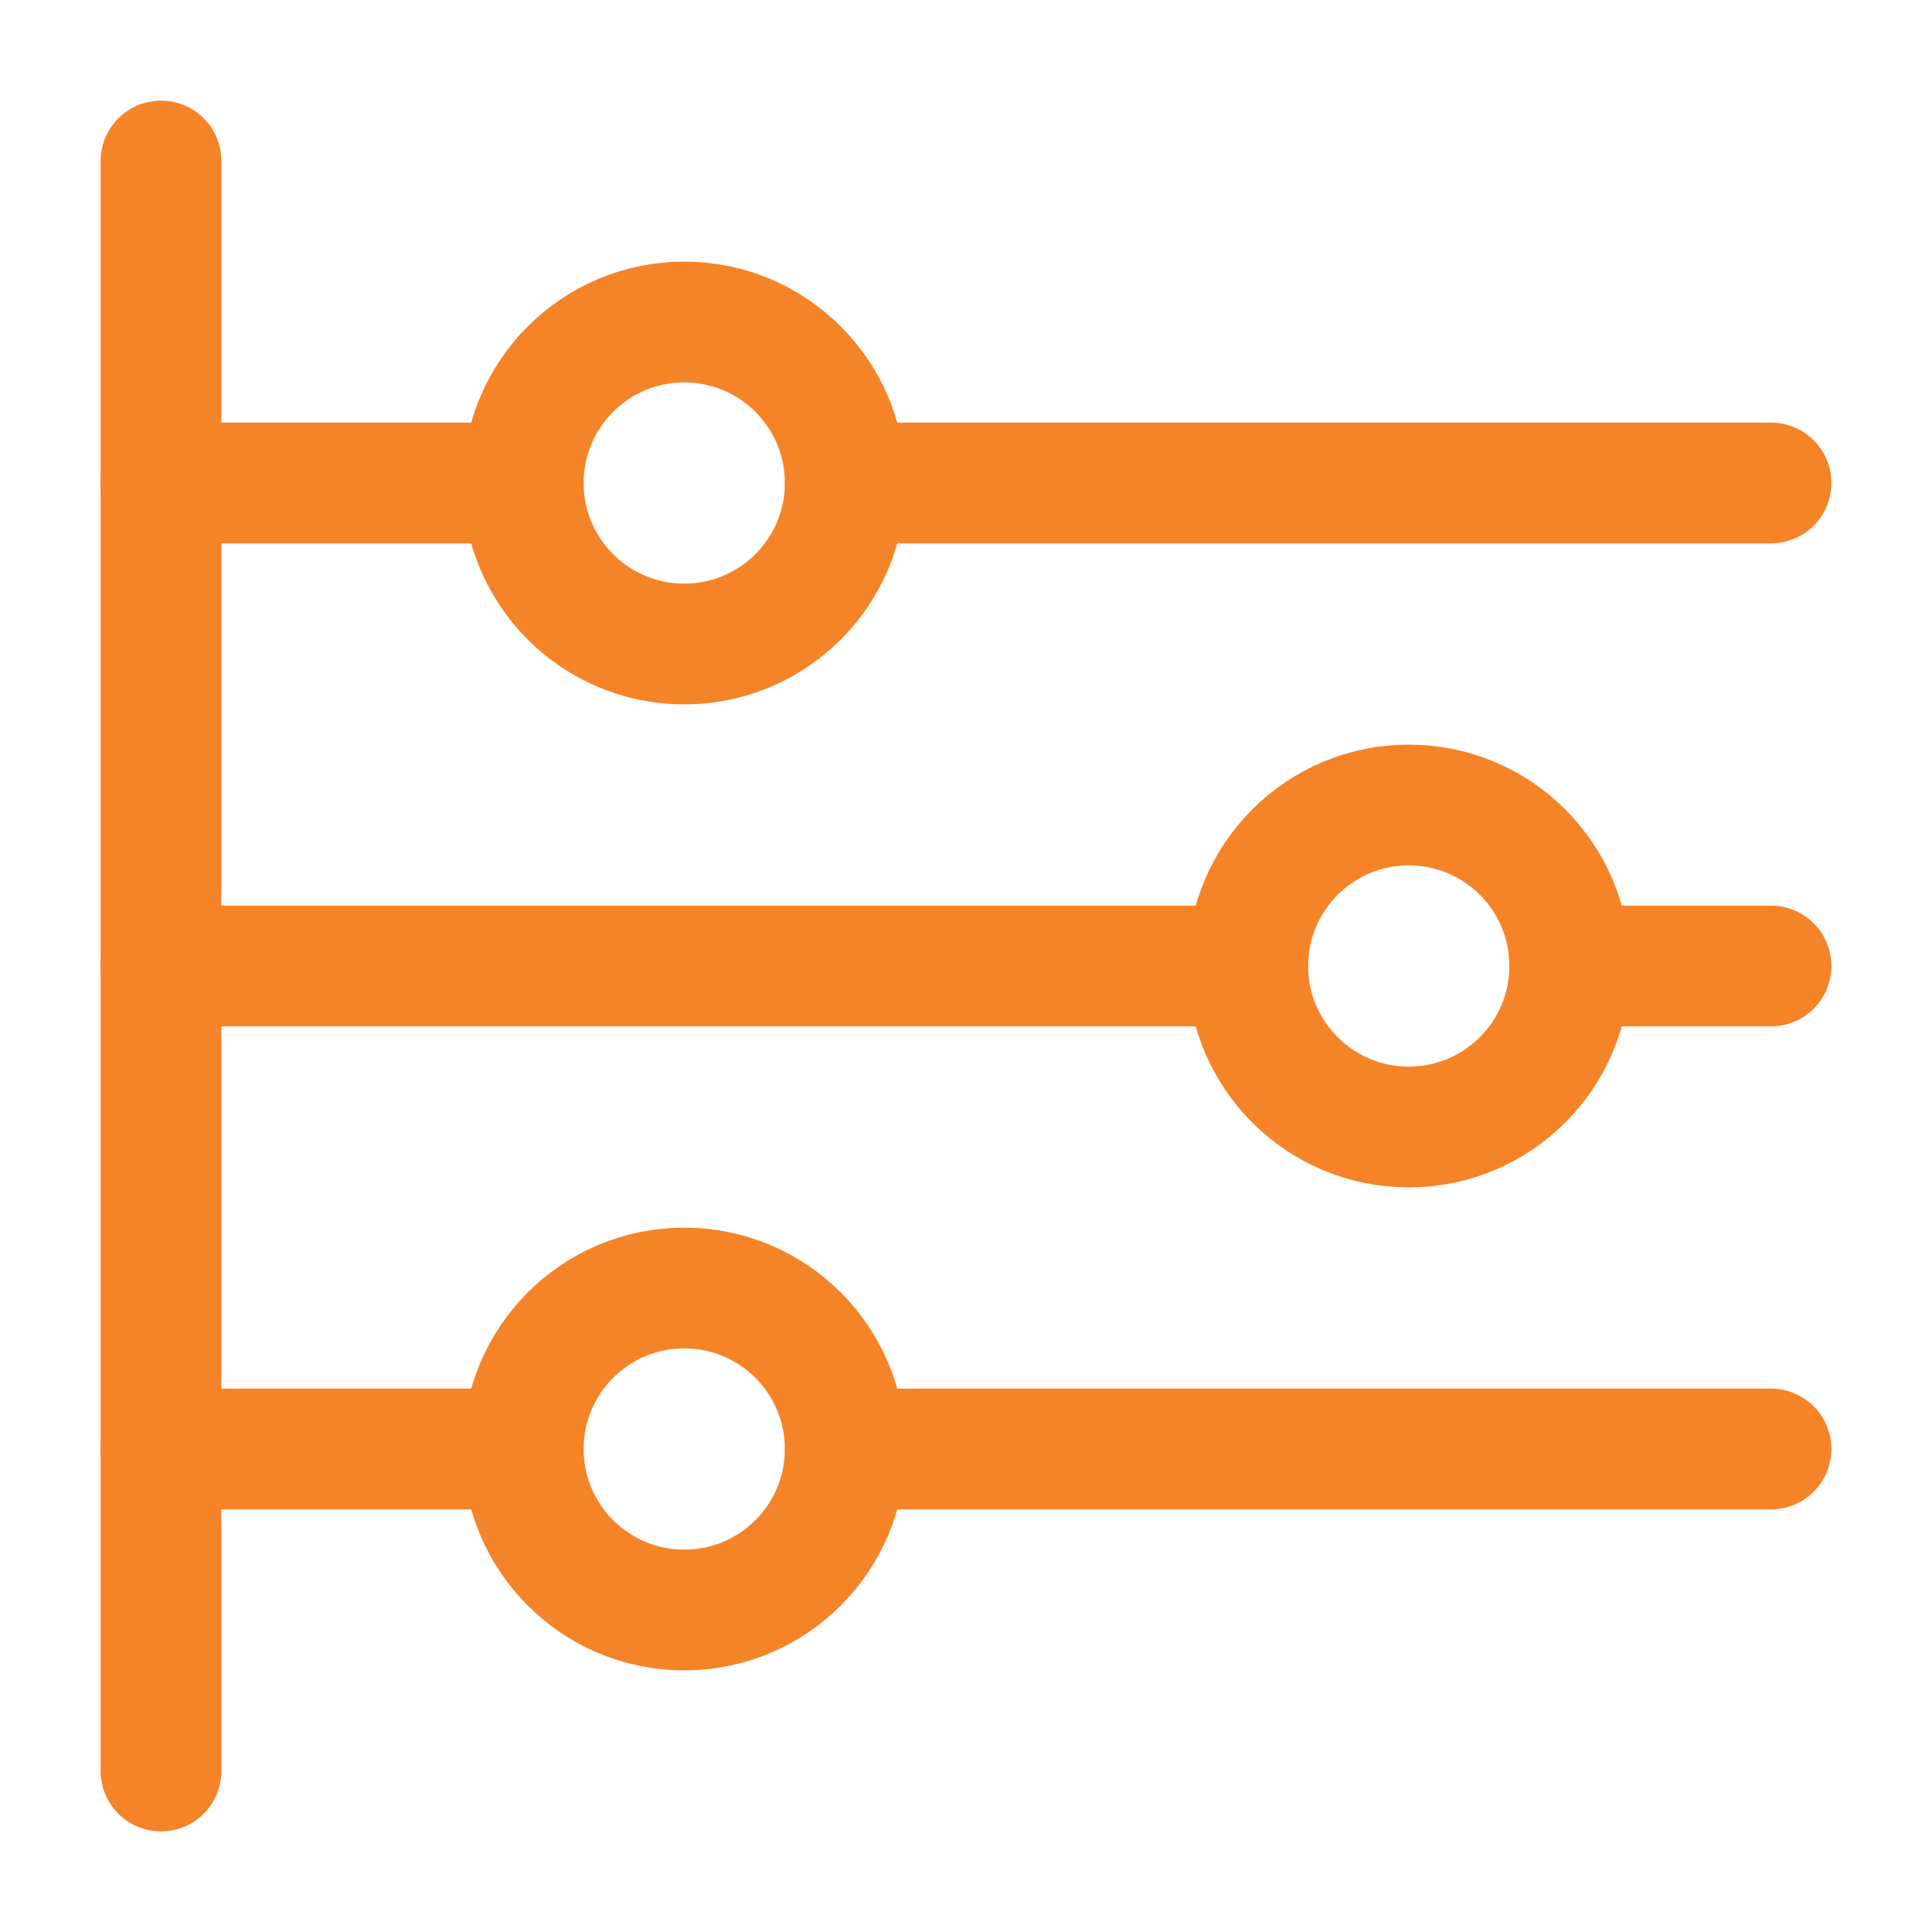
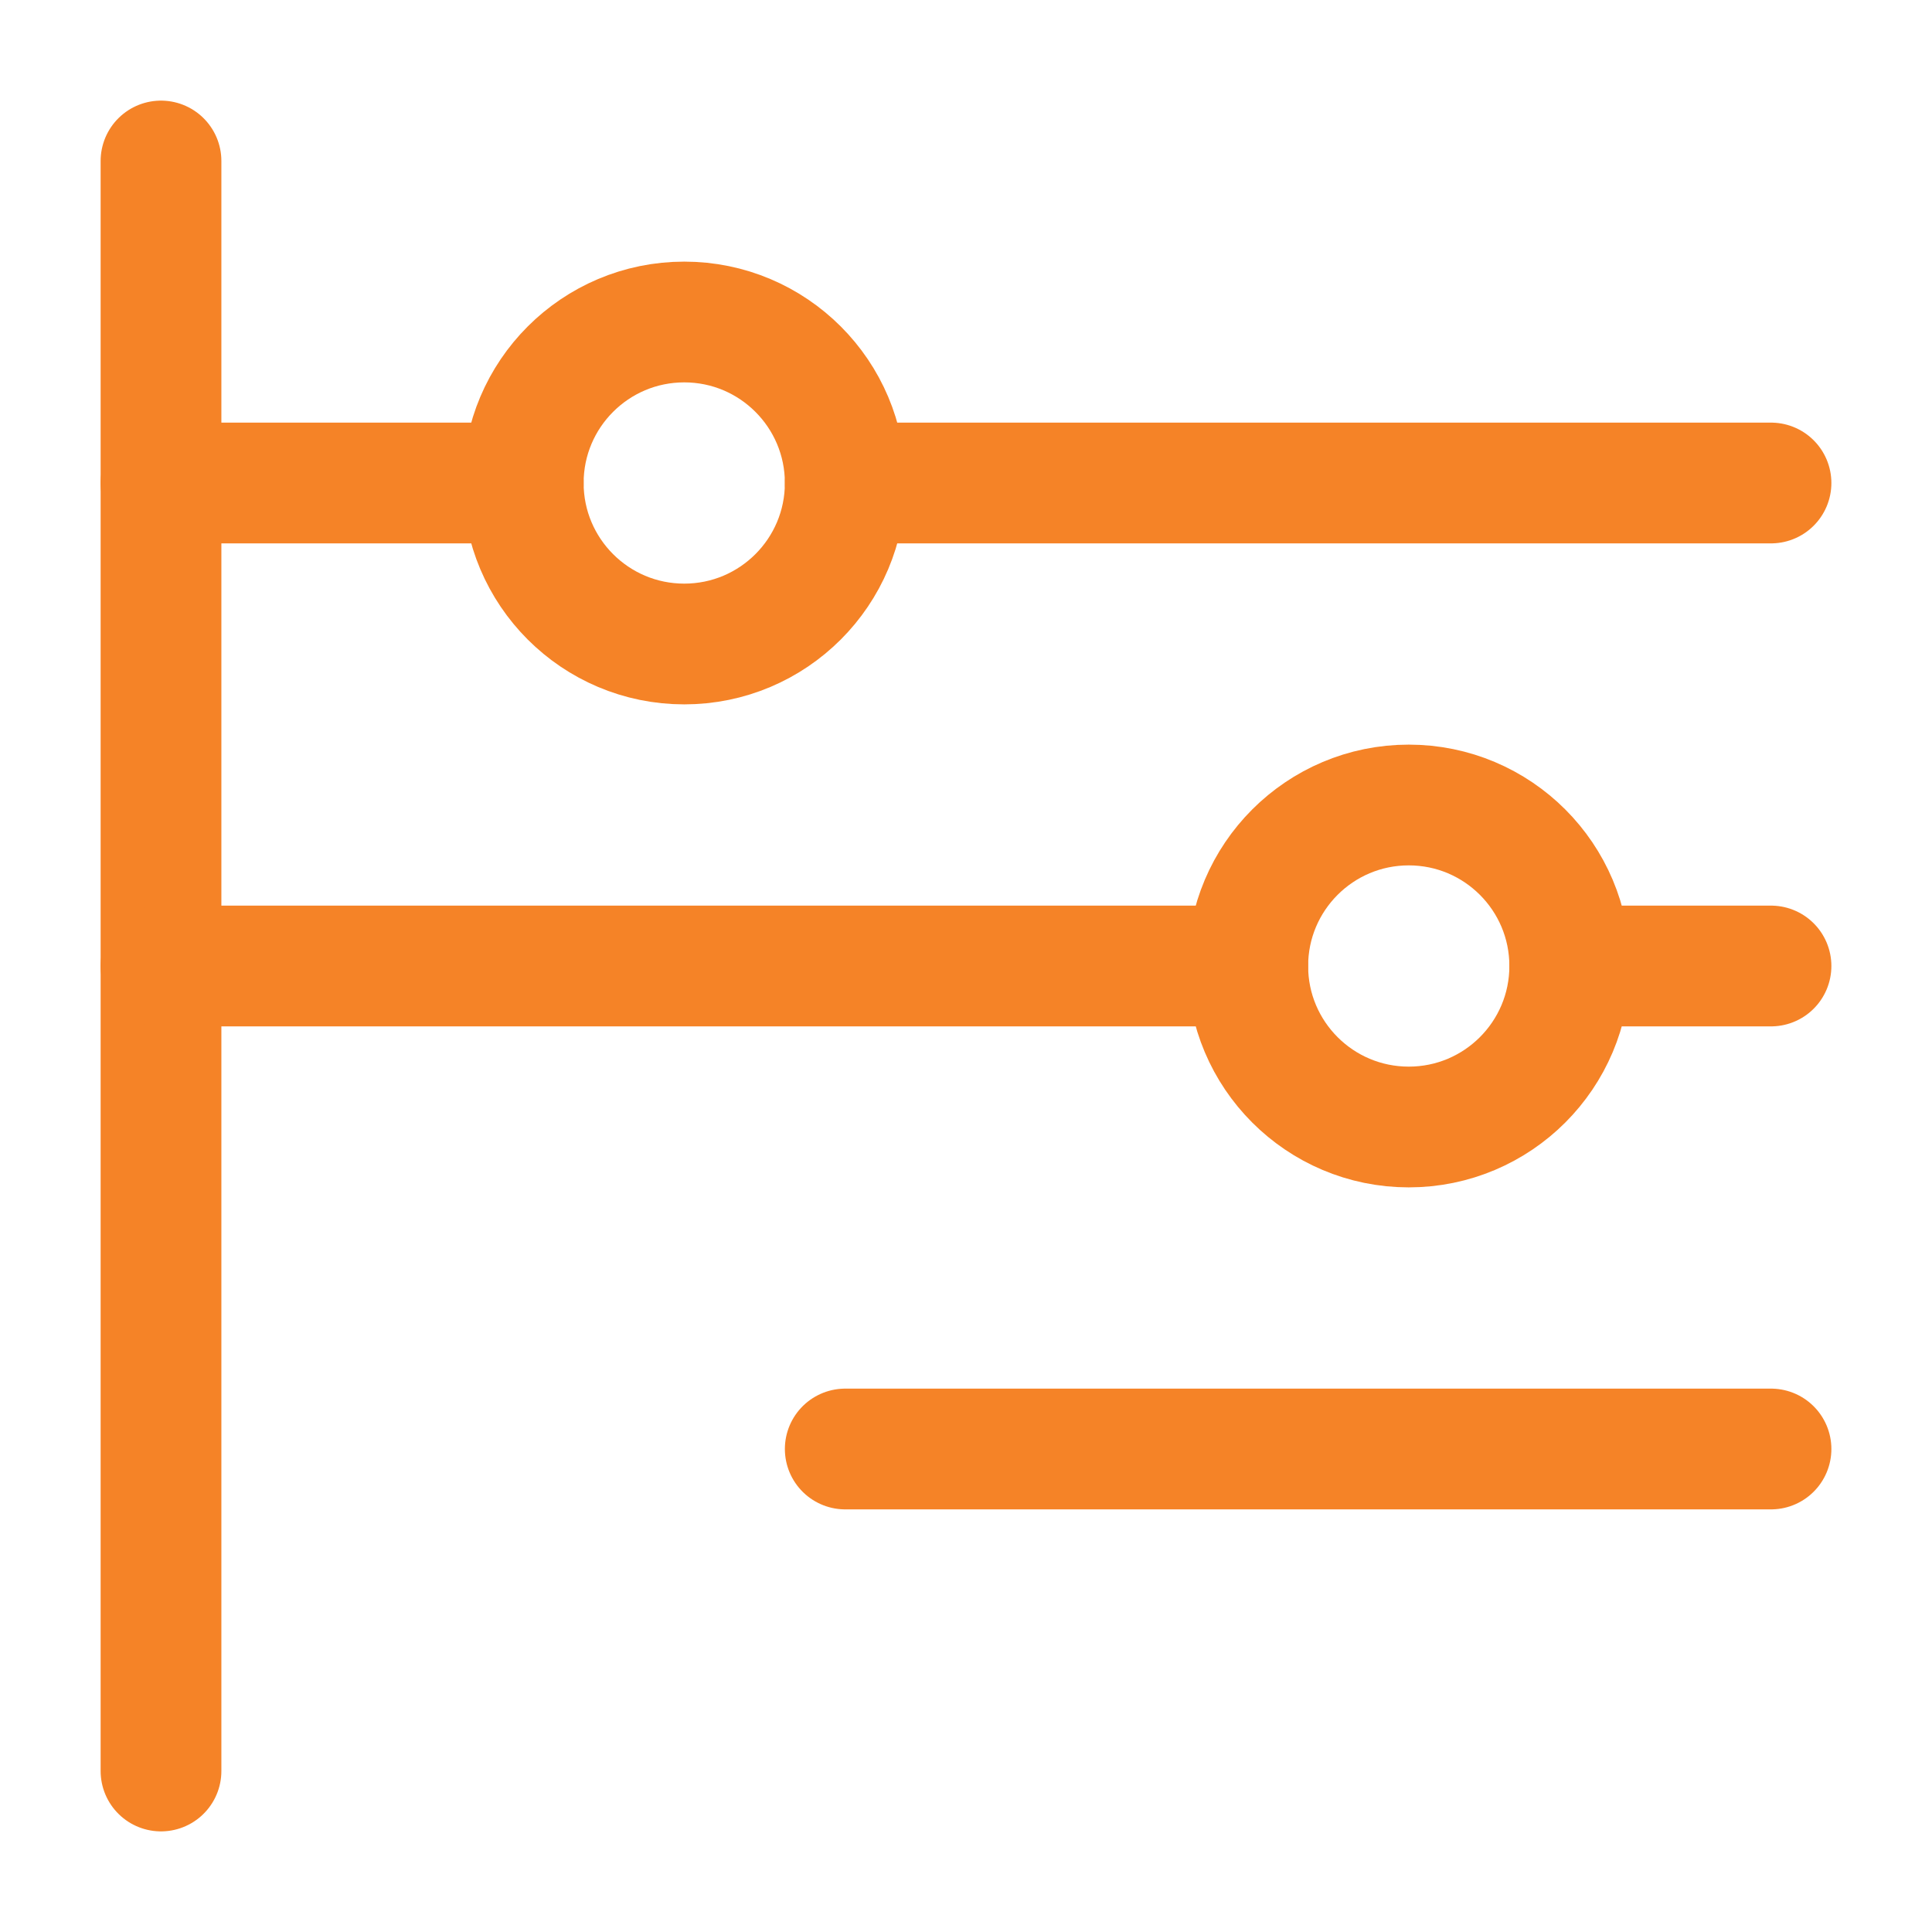
<svg xmlns="http://www.w3.org/2000/svg" width="48" height="48" viewBox="0 0 48 48" fill="none">
  <g clip-path="url(#clip0_2003_160)">
    <path d="M13 12C13 14.209 14.791 16 17 16C19.209 16 21 14.209 21 12C21 9.791 19.209 8 17 8C14.791 8 13 9.791 13 12Z" stroke="#F58327" stroke-width="3" stroke-linejoin="round" />
    <path d="M31 24C31 26.209 32.791 28 35 28C37.209 28 39 26.209 39 24C39 21.791 37.209 20 35 20C32.791 20 31 21.791 31 24Z" stroke="#F58327" stroke-width="3" stroke-linejoin="round" />
-     <path d="M13 36C13 38.209 14.791 40 17 40C19.209 40 21 38.209 21 36C21 33.791 19.209 32 17 32C14.791 32 13 33.791 13 36Z" stroke="#F58327" stroke-width="3" stroke-linejoin="round" />
-     <path d="M4 36H13" stroke="#F58327" stroke-width="3" stroke-linecap="round" />
    <path d="M21 36H44" stroke="#F58327" stroke-width="3" stroke-linecap="round" />
    <path d="M4 12H13" stroke="#F58327" stroke-width="3" stroke-linecap="round" />
    <path d="M21 12H44" stroke="#F58327" stroke-width="3" stroke-linecap="round" />
    <path d="M4 4V44" stroke="#F58327" stroke-width="3" stroke-linecap="round" stroke-linejoin="round" />
    <path d="M4 24H31" stroke="#F58327" stroke-width="3" stroke-linecap="round" />
    <path d="M39 24H44" stroke="#F58327" stroke-width="3" stroke-linecap="round" />
  </g>
  <defs>
    <clipPath id="clip0_2003_160">
      <rect width="48" height="48" fill="white" />
    </clipPath>
  </defs>
</svg>